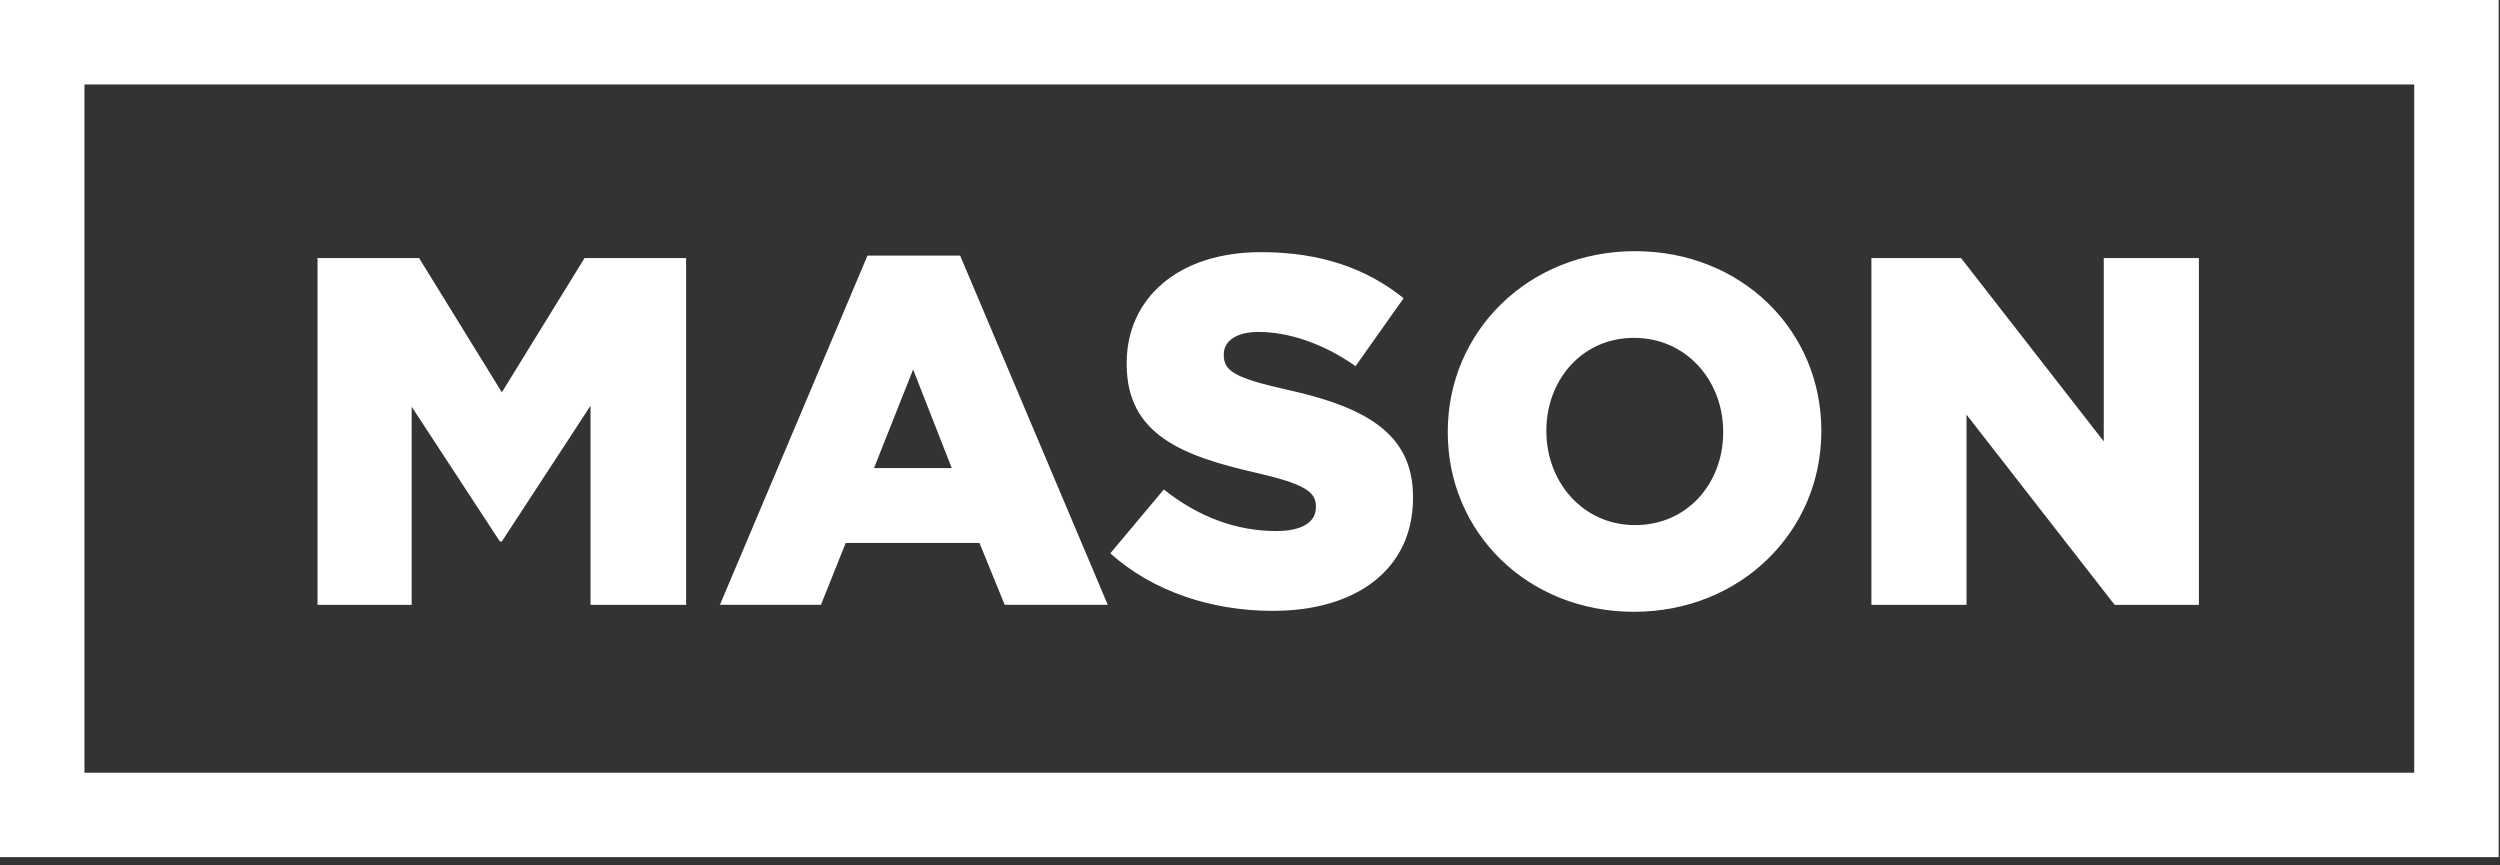
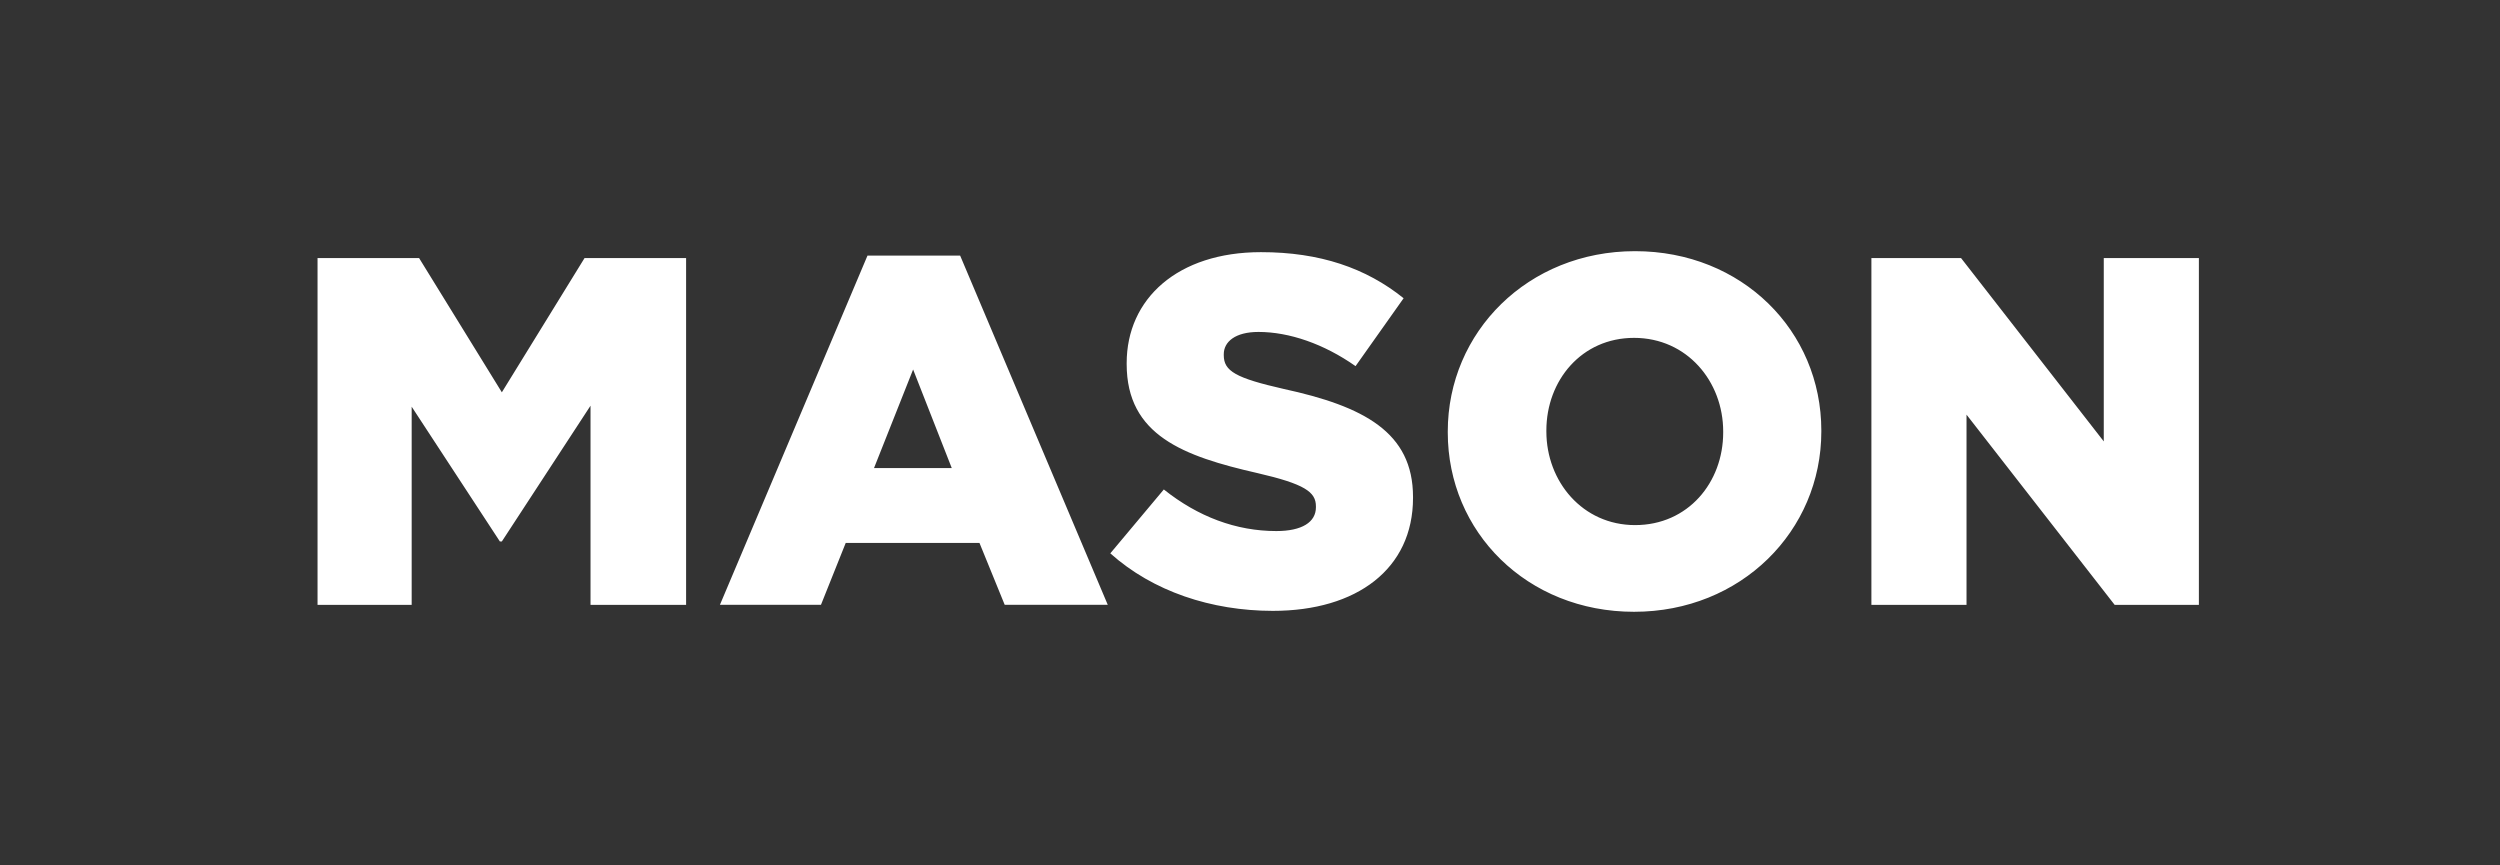
<svg xmlns="http://www.w3.org/2000/svg" width="130" height="45" viewBox="0 0 130 45" fill="none">
  <rect x="0" y="0" width="130" height="45" fill="#333333" stroke="none" />
-   <path d="M16.512 13.42H21.793L26.096 20.4L30.396 13.42H35.677V31.454H30.707V21.097L26.096 28.156H25.993L21.407 21.148V31.454H16.512V13.42ZM45.11 13.29H49.927L57.604 31.451H52.245L50.932 28.231H43.978L42.69 31.451H37.436L45.11 13.29ZM49.492 24.341L47.482 19.214L45.448 24.341H49.492ZM57.736 28.774L60.519 25.452C62.296 26.87 64.279 27.615 66.367 27.615C67.707 27.615 68.428 27.151 68.428 26.378V26.327C68.428 25.579 67.837 25.168 65.389 24.601C61.55 23.726 58.587 22.642 58.587 18.933V18.882C58.587 15.533 61.24 13.112 65.57 13.112C68.636 13.112 71.032 13.936 72.988 15.508L70.489 19.039C68.841 17.88 67.037 17.261 65.44 17.261C64.228 17.261 63.636 17.777 63.636 18.42V18.471C63.636 19.295 64.254 19.657 66.753 20.225C70.9 21.127 73.477 22.467 73.477 25.841V25.892C73.477 29.576 70.565 31.765 66.186 31.765C62.993 31.762 59.951 30.757 57.736 28.774ZM75.284 22.488V22.437C75.284 17.259 79.457 13.061 85.022 13.061C90.587 13.061 94.709 17.207 94.709 22.386V22.437C94.709 27.615 90.535 31.813 84.971 31.813C79.406 31.813 75.284 27.667 75.284 22.488ZM89.606 22.488V22.437C89.606 19.836 87.726 17.569 84.971 17.569C82.24 17.569 80.411 19.784 80.411 22.386V22.437C80.411 25.038 82.291 27.305 85.025 27.305C87.777 27.305 89.606 25.09 89.606 22.488ZM97.313 13.42H101.975L109.396 22.953V13.42H114.342V31.454H109.963L102.259 21.562V31.454H97.313V13.42Z" fill="white" />
-   <path d="M129.93 44.571H0V0H129.93V44.571ZM4.392 40.182H125.54V4.392H4.392V40.182Z" fill="white" />
+   <path d="M16.512 13.42H21.793L26.096 20.4L30.396 13.42H35.677V31.454H30.707V21.097L26.096 28.156H25.993L21.407 21.148V31.454H16.512V13.42ZM45.11 13.29H49.927L57.604 31.451H52.245L50.932 28.231H43.978L42.69 31.451H37.436L45.11 13.29ZM49.492 24.341L47.482 19.214L45.448 24.341H49.492ZM57.736 28.774L60.519 25.452C62.296 26.87 64.279 27.615 66.367 27.615C67.707 27.615 68.428 27.151 68.428 26.378V26.327C68.428 25.579 67.837 25.168 65.389 24.601C61.55 23.726 58.587 22.642 58.587 18.933V18.882C58.587 15.533 61.24 13.112 65.57 13.112C68.636 13.112 71.032 13.936 72.988 15.508L70.489 19.039C68.841 17.88 67.037 17.261 65.44 17.261C64.228 17.261 63.636 17.777 63.636 18.42V18.471C63.636 19.295 64.254 19.657 66.753 20.225C70.9 21.127 73.477 22.467 73.477 25.841V25.892C73.477 29.576 70.565 31.765 66.186 31.765C62.993 31.762 59.951 30.757 57.736 28.774ZM75.284 22.488V22.437C75.284 17.259 79.457 13.061 85.022 13.061C90.587 13.061 94.709 17.207 94.709 22.386V22.437C94.709 27.615 90.535 31.813 84.971 31.813C79.406 31.813 75.284 27.667 75.284 22.488ZM89.606 22.488V22.437C89.606 19.836 87.726 17.569 84.971 17.569C82.24 17.569 80.411 19.784 80.411 22.386V22.437C80.411 25.038 82.291 27.305 85.025 27.305C87.777 27.305 89.606 25.09 89.606 22.488ZM97.313 13.42H101.975L109.396 22.953V13.42H114.342V31.454H109.963L102.259 21.562V31.454H97.313V13.42" fill="white" />
</svg>